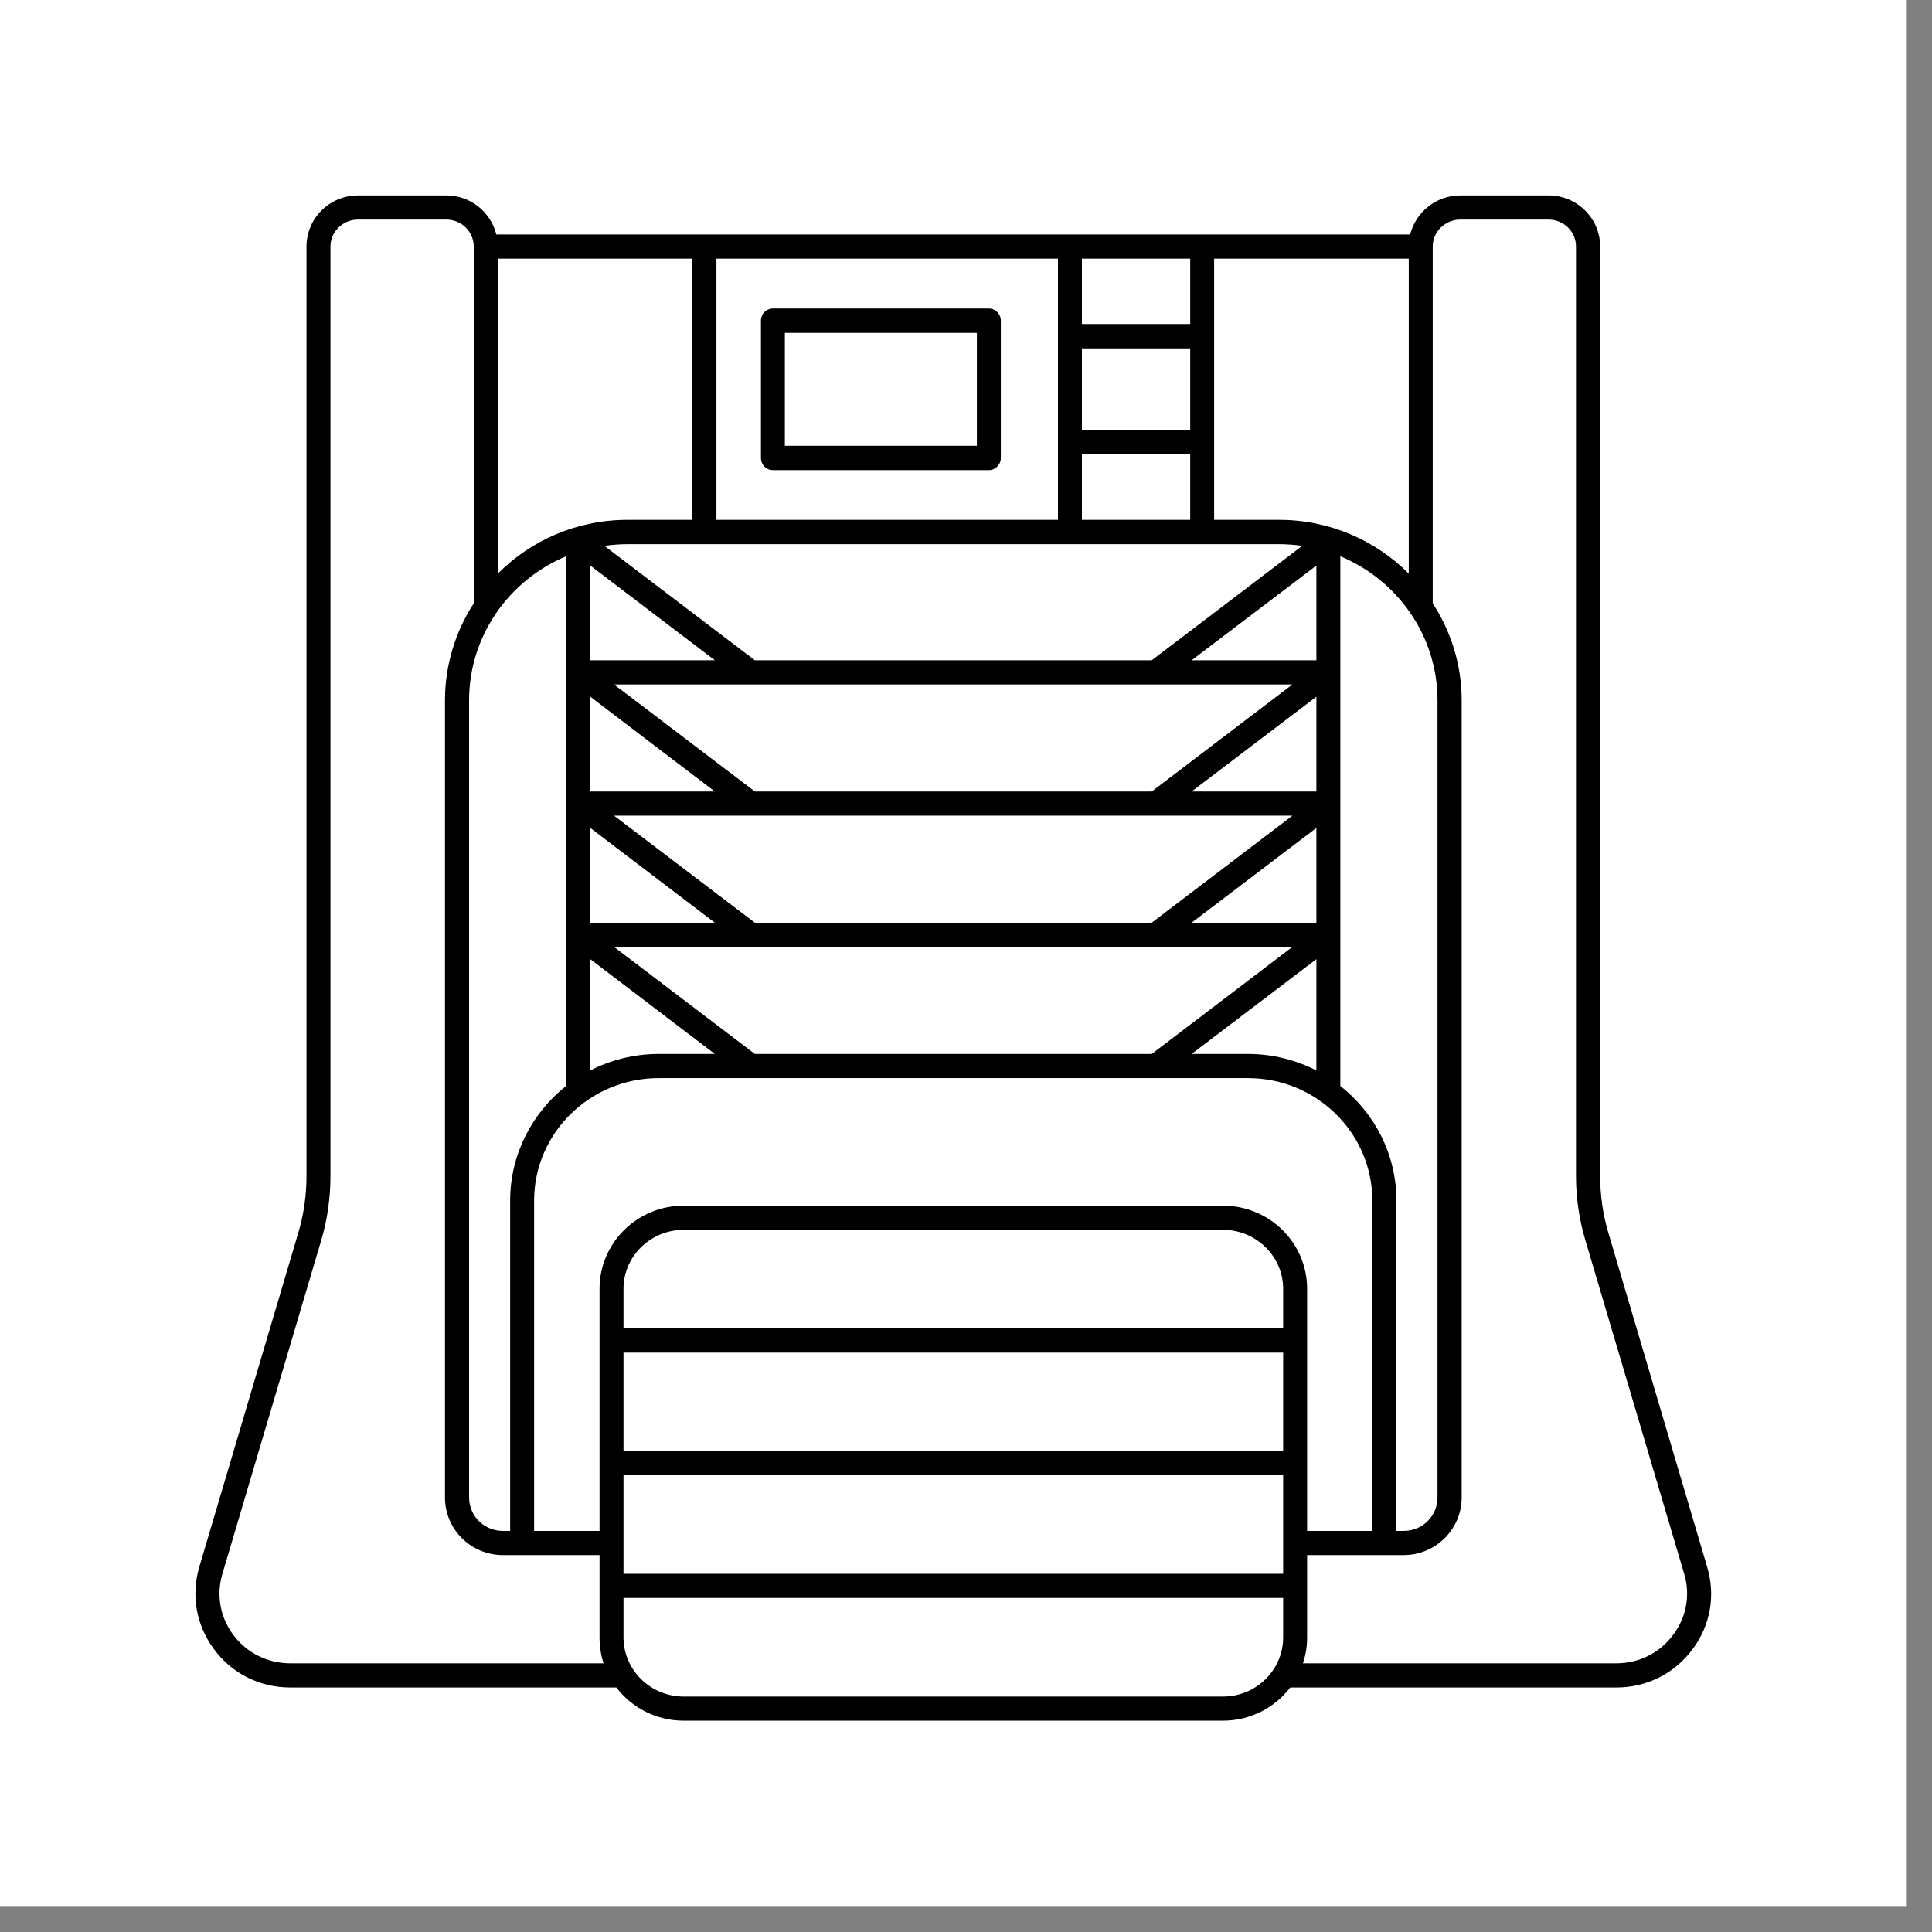
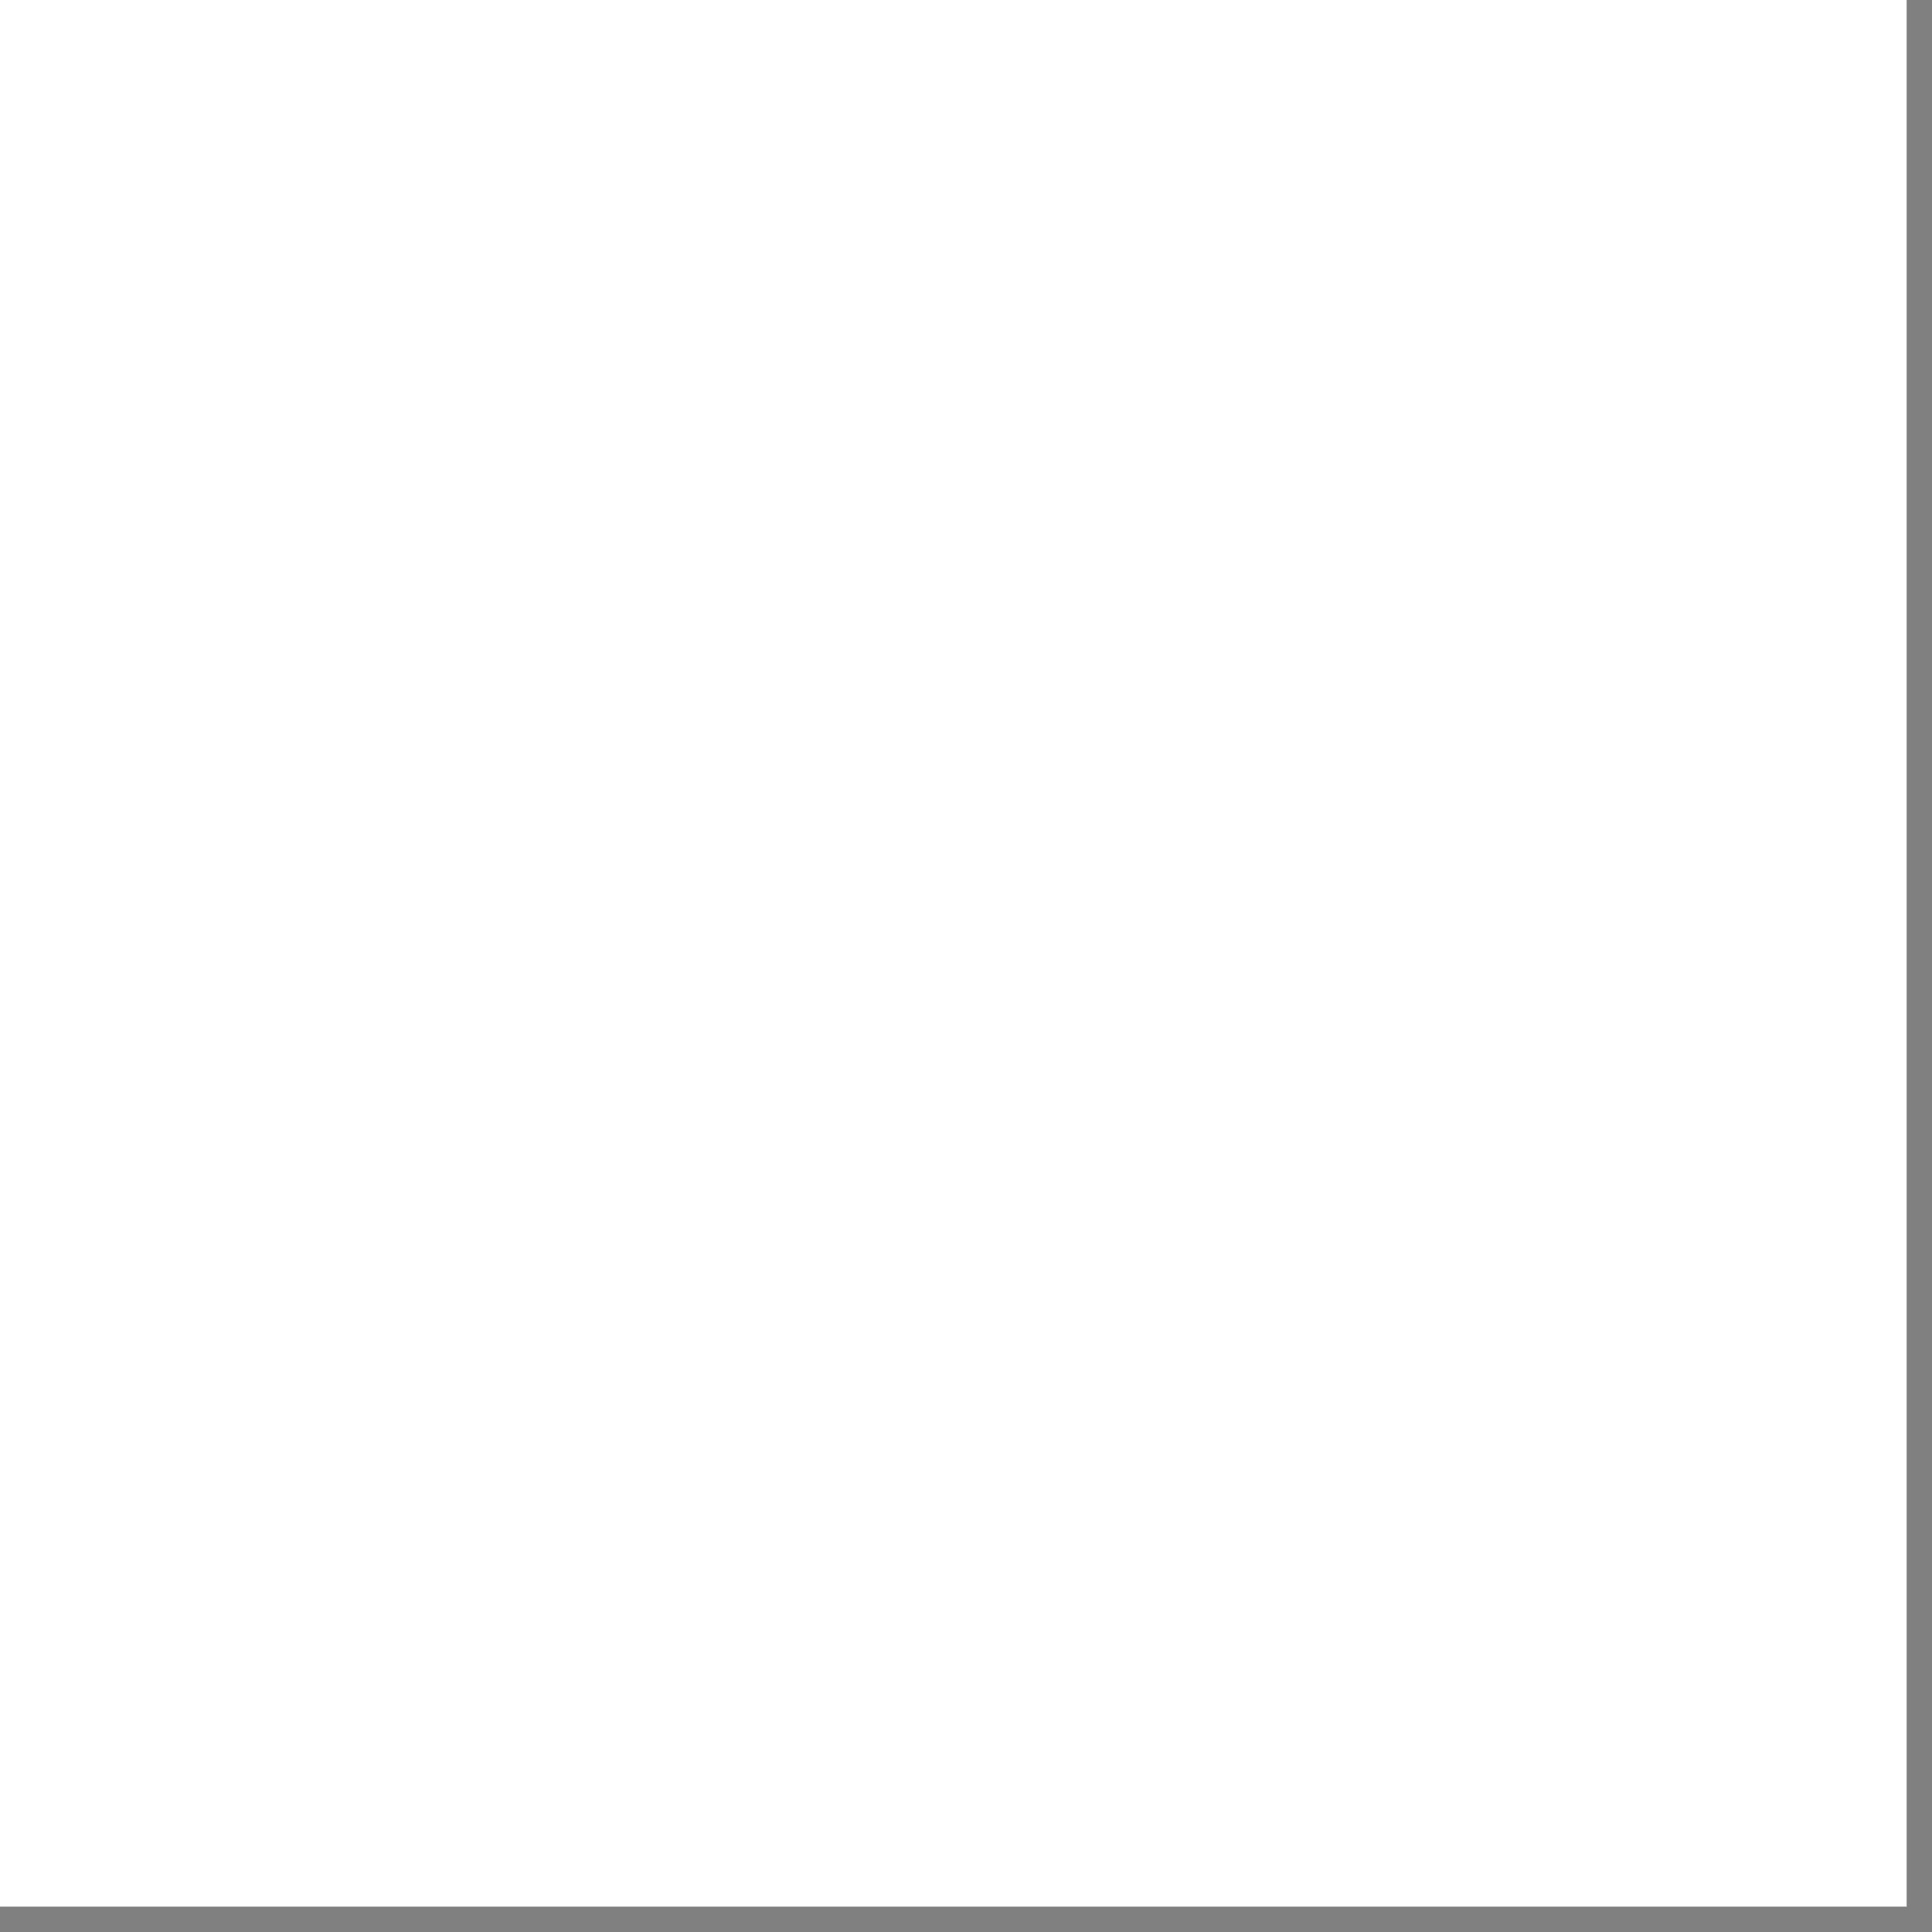
<svg xmlns="http://www.w3.org/2000/svg" width="50" zoomAndPan="magnify" viewBox="0 0 37.5 37.5" height="50" preserveAspectRatio="xMidYMid meet" version="1.0">
  <rect x="0" y="0" width="37.5" height="37.5" fill="#808080" stroke="none" />
  <defs>
    <clipPath id="90675940e5">
      <path d="M 0 0 L 37.008 0 L 37.008 37.008 L 0 37.008 Z M 0 0 " clip-rule="nonzero" />
    </clipPath>
    <clipPath id="bb729188f0">
      <path d="M 3.699 3.793 L 33.305 3.793 L 33.305 33.398 L 3.699 33.398 Z M 3.699 3.793 " clip-rule="nonzero" />
    </clipPath>
  </defs>
  <g clip-path="url(#90675940e5)">
    <path fill="#ffffff" d="M 0 0 L 37.008 0 L 37.008 37.008 L 0 37.008 Z M 0 0 " fill-opacity="1" fill-rule="nonzero" />
-     <path fill="#ffffff" d="M 0 0 L 37.008 0 L 37.008 37.008 L 0 37.008 Z M 0 0 " fill-opacity="1" fill-rule="nonzero" />
  </g>
  <g clip-path="url(#bb729188f0)">
-     <path fill="#000000" d="M 31.223 23.945 C 31.113 23.582 31.059 23.203 31.059 22.824 L 31.059 4.785 C 31.059 4.238 30.609 3.793 30.059 3.793 L 28.344 3.793 C 27.875 3.793 27.48 4.117 27.371 4.551 L 9.633 4.551 C 9.527 4.117 9.133 3.793 8.664 3.793 L 6.949 3.793 C 6.398 3.793 5.949 4.238 5.949 4.785 L 5.949 22.824 C 5.949 23.203 5.895 23.582 5.785 23.945 L 3.867 30.418 C 3.707 30.969 3.809 31.547 4.152 32.008 C 4.5 32.484 5.043 32.754 5.637 32.754 L 11.965 32.754 C 12.262 33.145 12.734 33.398 13.27 33.398 L 23.738 33.398 C 24.27 33.398 24.746 33.145 25.043 32.754 L 31.371 32.754 C 31.965 32.754 32.504 32.484 32.855 32.008 C 33.199 31.547 33.301 30.969 33.137 30.418 Z M 24.906 25.781 L 12.102 25.781 L 12.102 25.016 C 12.102 24.387 12.625 23.871 13.27 23.871 L 23.738 23.871 C 24.383 23.871 24.906 24.387 24.906 25.016 Z M 12.102 26.254 L 24.906 26.254 L 24.906 28.164 L 12.102 28.164 Z M 12.102 28.633 L 24.906 28.633 L 24.906 30.547 L 12.102 30.547 Z M 23.738 23.402 L 13.27 23.402 C 12.367 23.402 11.637 24.125 11.637 25.016 L 11.637 29.715 L 10.367 29.715 L 10.367 23.305 C 10.367 21.992 11.453 20.926 12.785 20.926 L 24.223 20.926 C 25.555 20.926 26.637 21.992 26.637 23.305 L 26.637 29.715 L 25.371 29.715 L 25.371 25.016 C 25.371 24.125 24.641 23.402 23.738 23.402 Z M 24.223 20.457 L 23.129 20.457 L 25.551 18.617 L 25.551 20.777 C 25.152 20.574 24.703 20.457 24.223 20.457 Z M 25.551 17.91 L 23.129 17.91 L 25.551 16.07 Z M 11.457 13.523 L 13.875 15.363 L 11.457 15.363 Z M 11.457 16.07 L 13.875 17.91 L 11.457 17.91 Z M 14.652 17.91 L 11.918 15.832 L 25.086 15.832 L 22.355 17.91 Z M 25.551 15.363 L 23.129 15.363 L 25.551 13.523 Z M 25.551 12.816 L 23.129 12.816 L 25.551 10.977 Z M 25.086 13.285 L 22.355 15.363 L 14.652 15.363 L 11.918 13.285 Z M 11.457 12.816 L 11.457 10.977 L 13.875 12.816 Z M 11.457 18.617 L 13.875 20.457 L 12.785 20.457 C 12.305 20.457 11.855 20.574 11.457 20.777 Z M 14.652 20.457 L 11.918 18.379 L 25.086 18.379 L 22.355 20.457 Z M 22.355 12.816 L 14.652 12.816 L 11.73 10.594 C 11.879 10.574 12.027 10.562 12.18 10.562 L 24.828 10.562 C 24.98 10.562 25.129 10.574 25.277 10.594 Z M 21 6.762 L 23.102 6.762 L 23.102 8.352 L 21 8.352 Z M 21 10.09 L 21 8.82 L 23.102 8.82 L 23.102 10.09 Z M 23.102 6.289 L 21 6.289 L 21 5.02 L 23.102 5.02 Z M 20.535 10.09 L 13.906 10.09 L 13.906 5.02 L 20.535 5.02 Z M 13.438 10.09 L 12.18 10.09 C 11.195 10.09 10.305 10.488 9.664 11.133 L 9.664 5.02 L 13.438 5.02 Z M 10.988 10.797 L 10.988 21.078 C 10.328 21.602 9.902 22.406 9.902 23.305 L 9.902 29.715 L 9.762 29.715 C 9.398 29.715 9.105 29.426 9.105 29.066 L 9.105 13.594 C 9.105 12.34 9.883 11.258 10.988 10.797 Z M 26.016 21.078 L 26.016 10.797 C 27.125 11.258 27.902 12.34 27.902 13.594 L 27.902 29.066 C 27.902 29.426 27.609 29.715 27.246 29.715 L 27.105 29.715 L 27.105 23.305 C 27.105 22.406 26.68 21.602 26.016 21.078 Z M 24.828 10.09 L 23.566 10.09 L 23.566 5.02 L 27.344 5.02 L 27.344 11.133 C 26.699 10.488 25.809 10.09 24.828 10.09 Z M 5.637 32.285 C 5.191 32.285 4.785 32.082 4.523 31.727 C 4.273 31.387 4.195 30.957 4.316 30.551 L 6.234 24.078 C 6.355 23.672 6.414 23.25 6.414 22.824 L 6.414 4.785 C 6.414 4.496 6.656 4.262 6.949 4.262 L 8.664 4.262 C 8.957 4.262 9.195 4.496 9.195 4.785 L 9.195 11.711 C 8.844 12.254 8.637 12.902 8.637 13.594 L 8.637 29.066 C 8.637 29.684 9.141 30.184 9.762 30.184 L 11.637 30.184 L 11.637 31.781 C 11.637 31.957 11.664 32.125 11.715 32.285 Z M 23.738 32.93 L 13.27 32.93 C 12.625 32.93 12.102 32.414 12.102 31.781 L 12.102 31.016 L 24.906 31.016 L 24.906 31.781 C 24.906 32.414 24.383 32.93 23.738 32.93 Z M 32.48 31.727 C 32.219 32.082 31.816 32.285 31.371 32.285 L 25.289 32.285 C 25.344 32.125 25.371 31.957 25.371 31.781 L 25.371 30.184 L 27.246 30.184 C 27.863 30.184 28.371 29.684 28.371 29.066 L 28.371 13.594 C 28.371 12.902 28.164 12.254 27.809 11.711 L 27.809 4.785 C 27.809 4.496 28.051 4.262 28.344 4.262 L 30.059 4.262 C 30.352 4.262 30.59 4.496 30.59 4.785 L 30.59 22.824 C 30.59 23.25 30.652 23.672 30.773 24.078 L 32.691 30.551 C 32.812 30.957 32.734 31.387 32.48 31.727 Z M 15.004 9.125 L 19.191 9.125 C 19.32 9.125 19.426 9.02 19.426 8.887 L 19.426 6.223 C 19.426 6.094 19.32 5.988 19.191 5.988 L 15.004 5.988 C 14.871 5.988 14.77 6.094 14.77 6.223 L 14.77 8.887 C 14.77 9.02 14.871 9.125 15.004 9.125 Z M 15.234 6.461 L 18.961 6.461 L 18.961 8.652 L 15.234 8.652 Z M 15.234 6.461 " fill-opacity="1" fill-rule="nonzero" />
-   </g>
+     </g>
</svg>